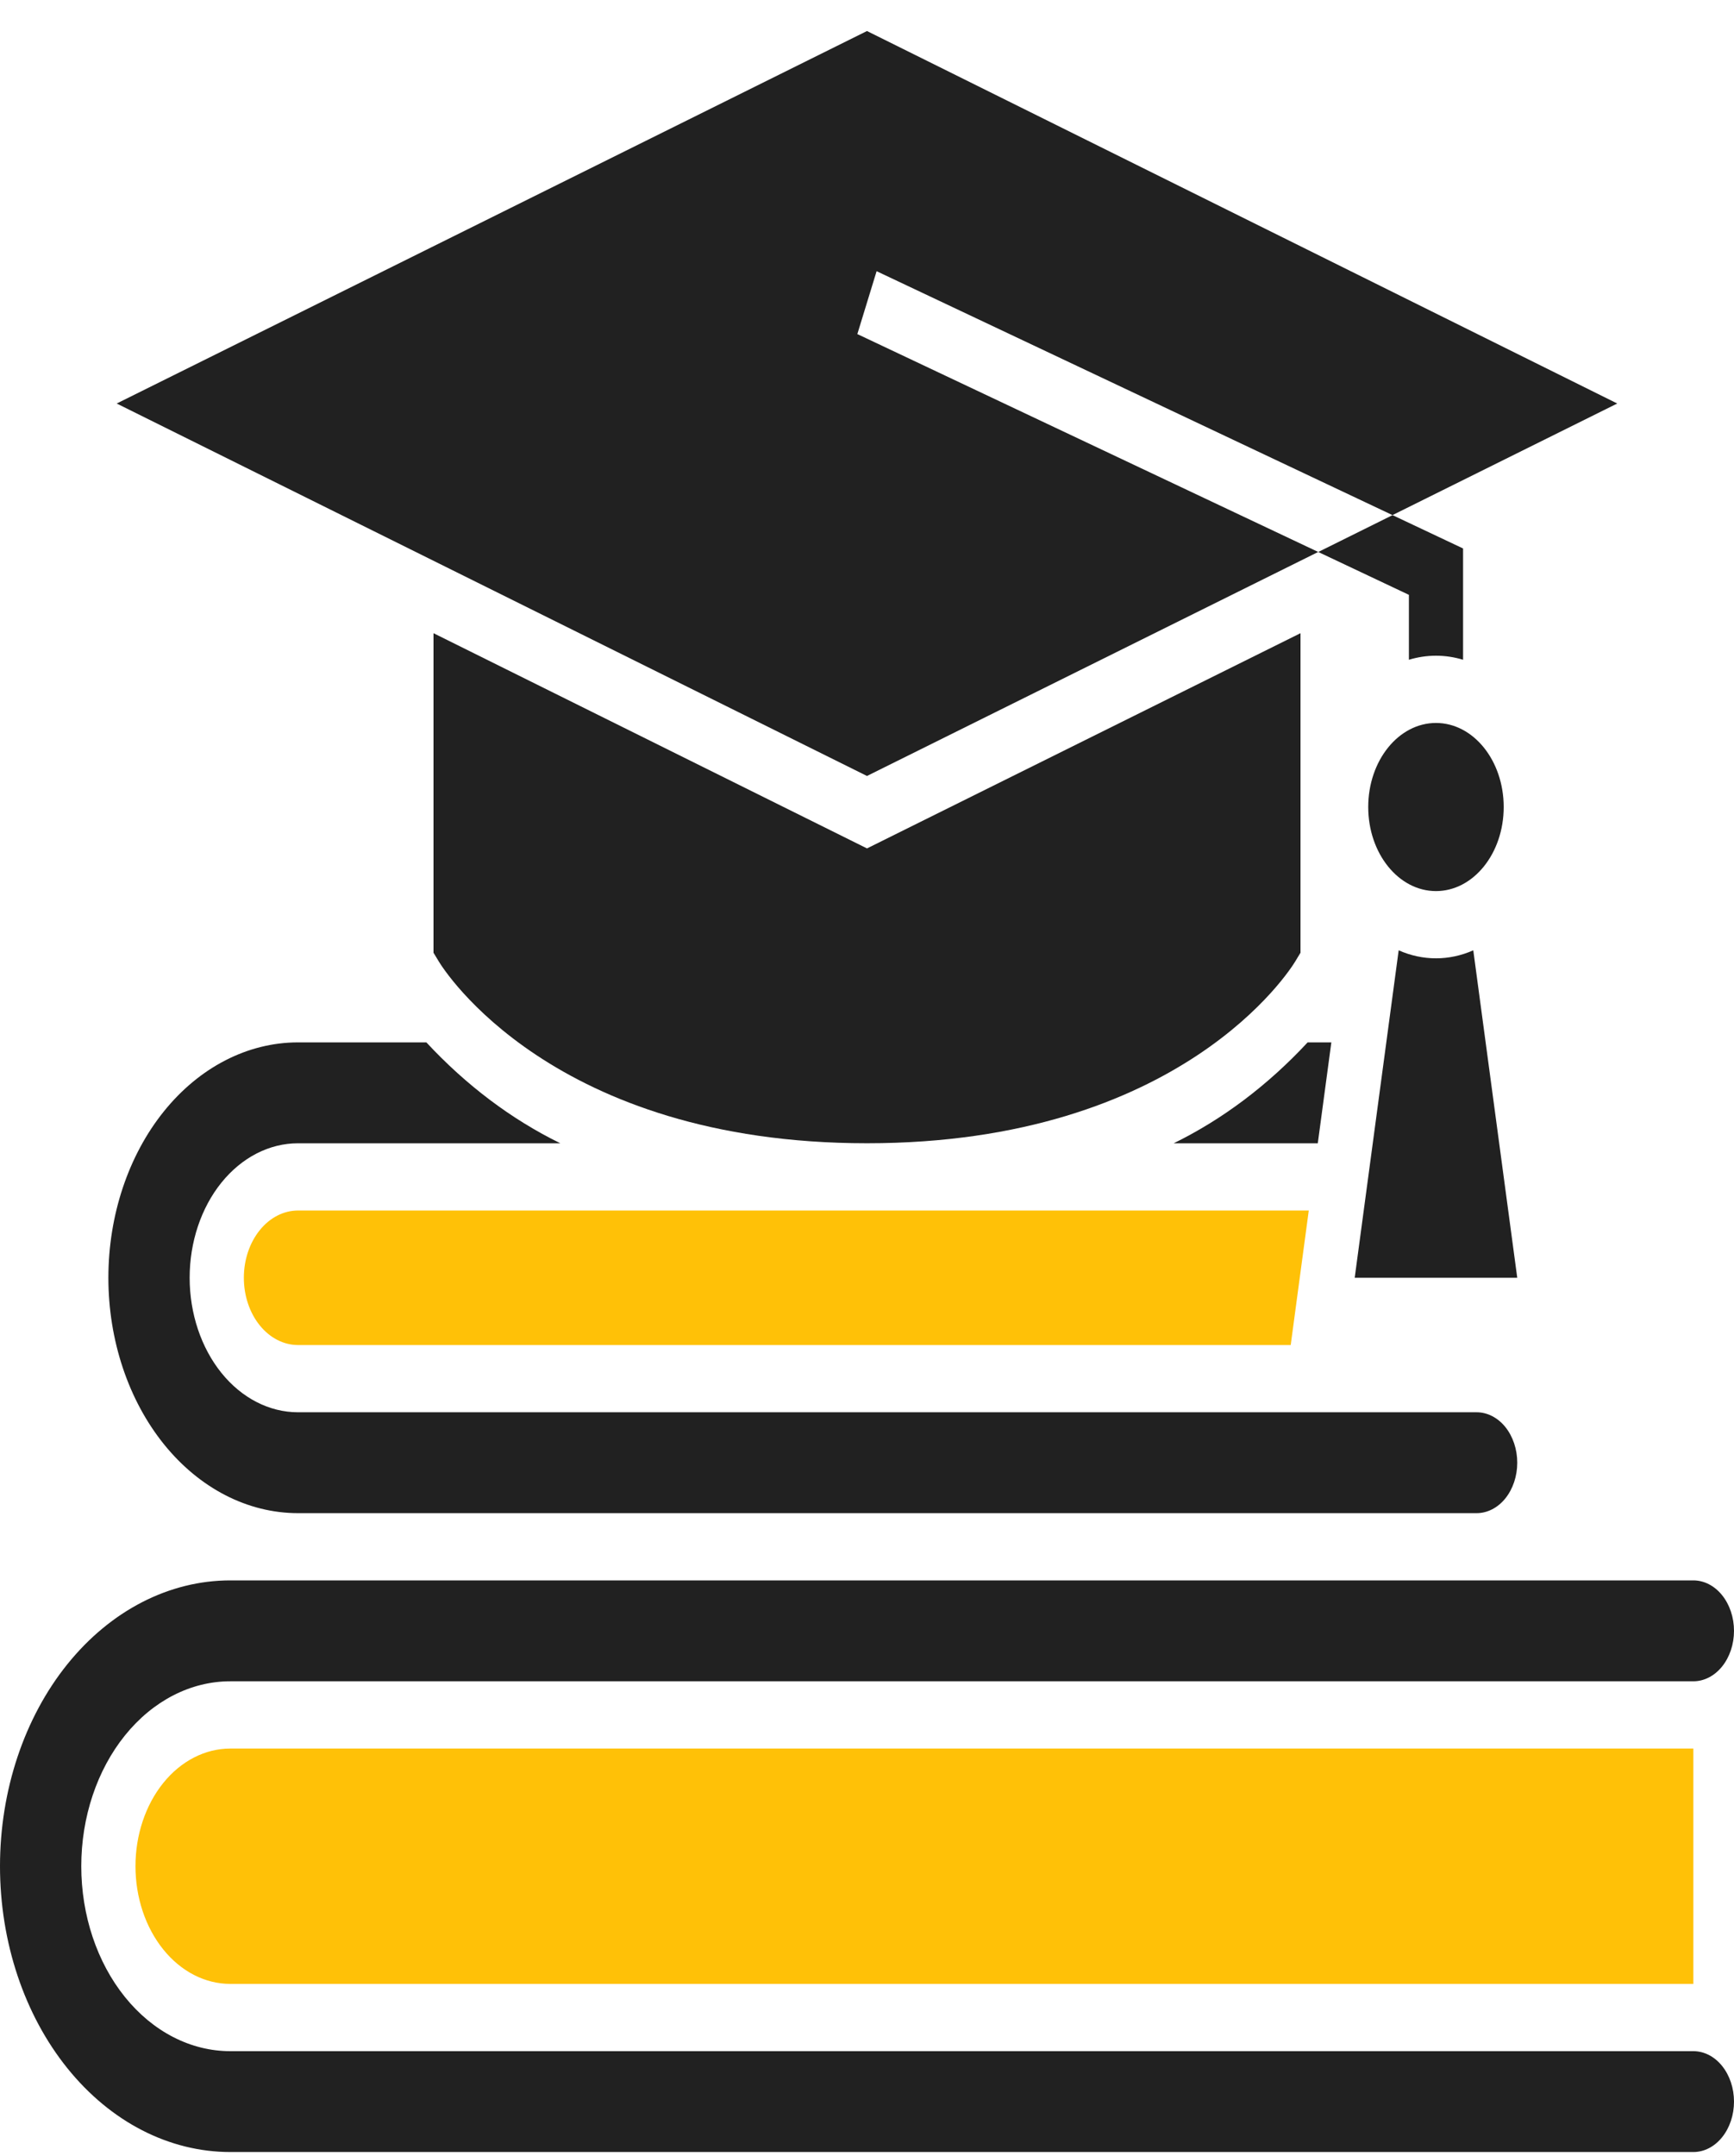
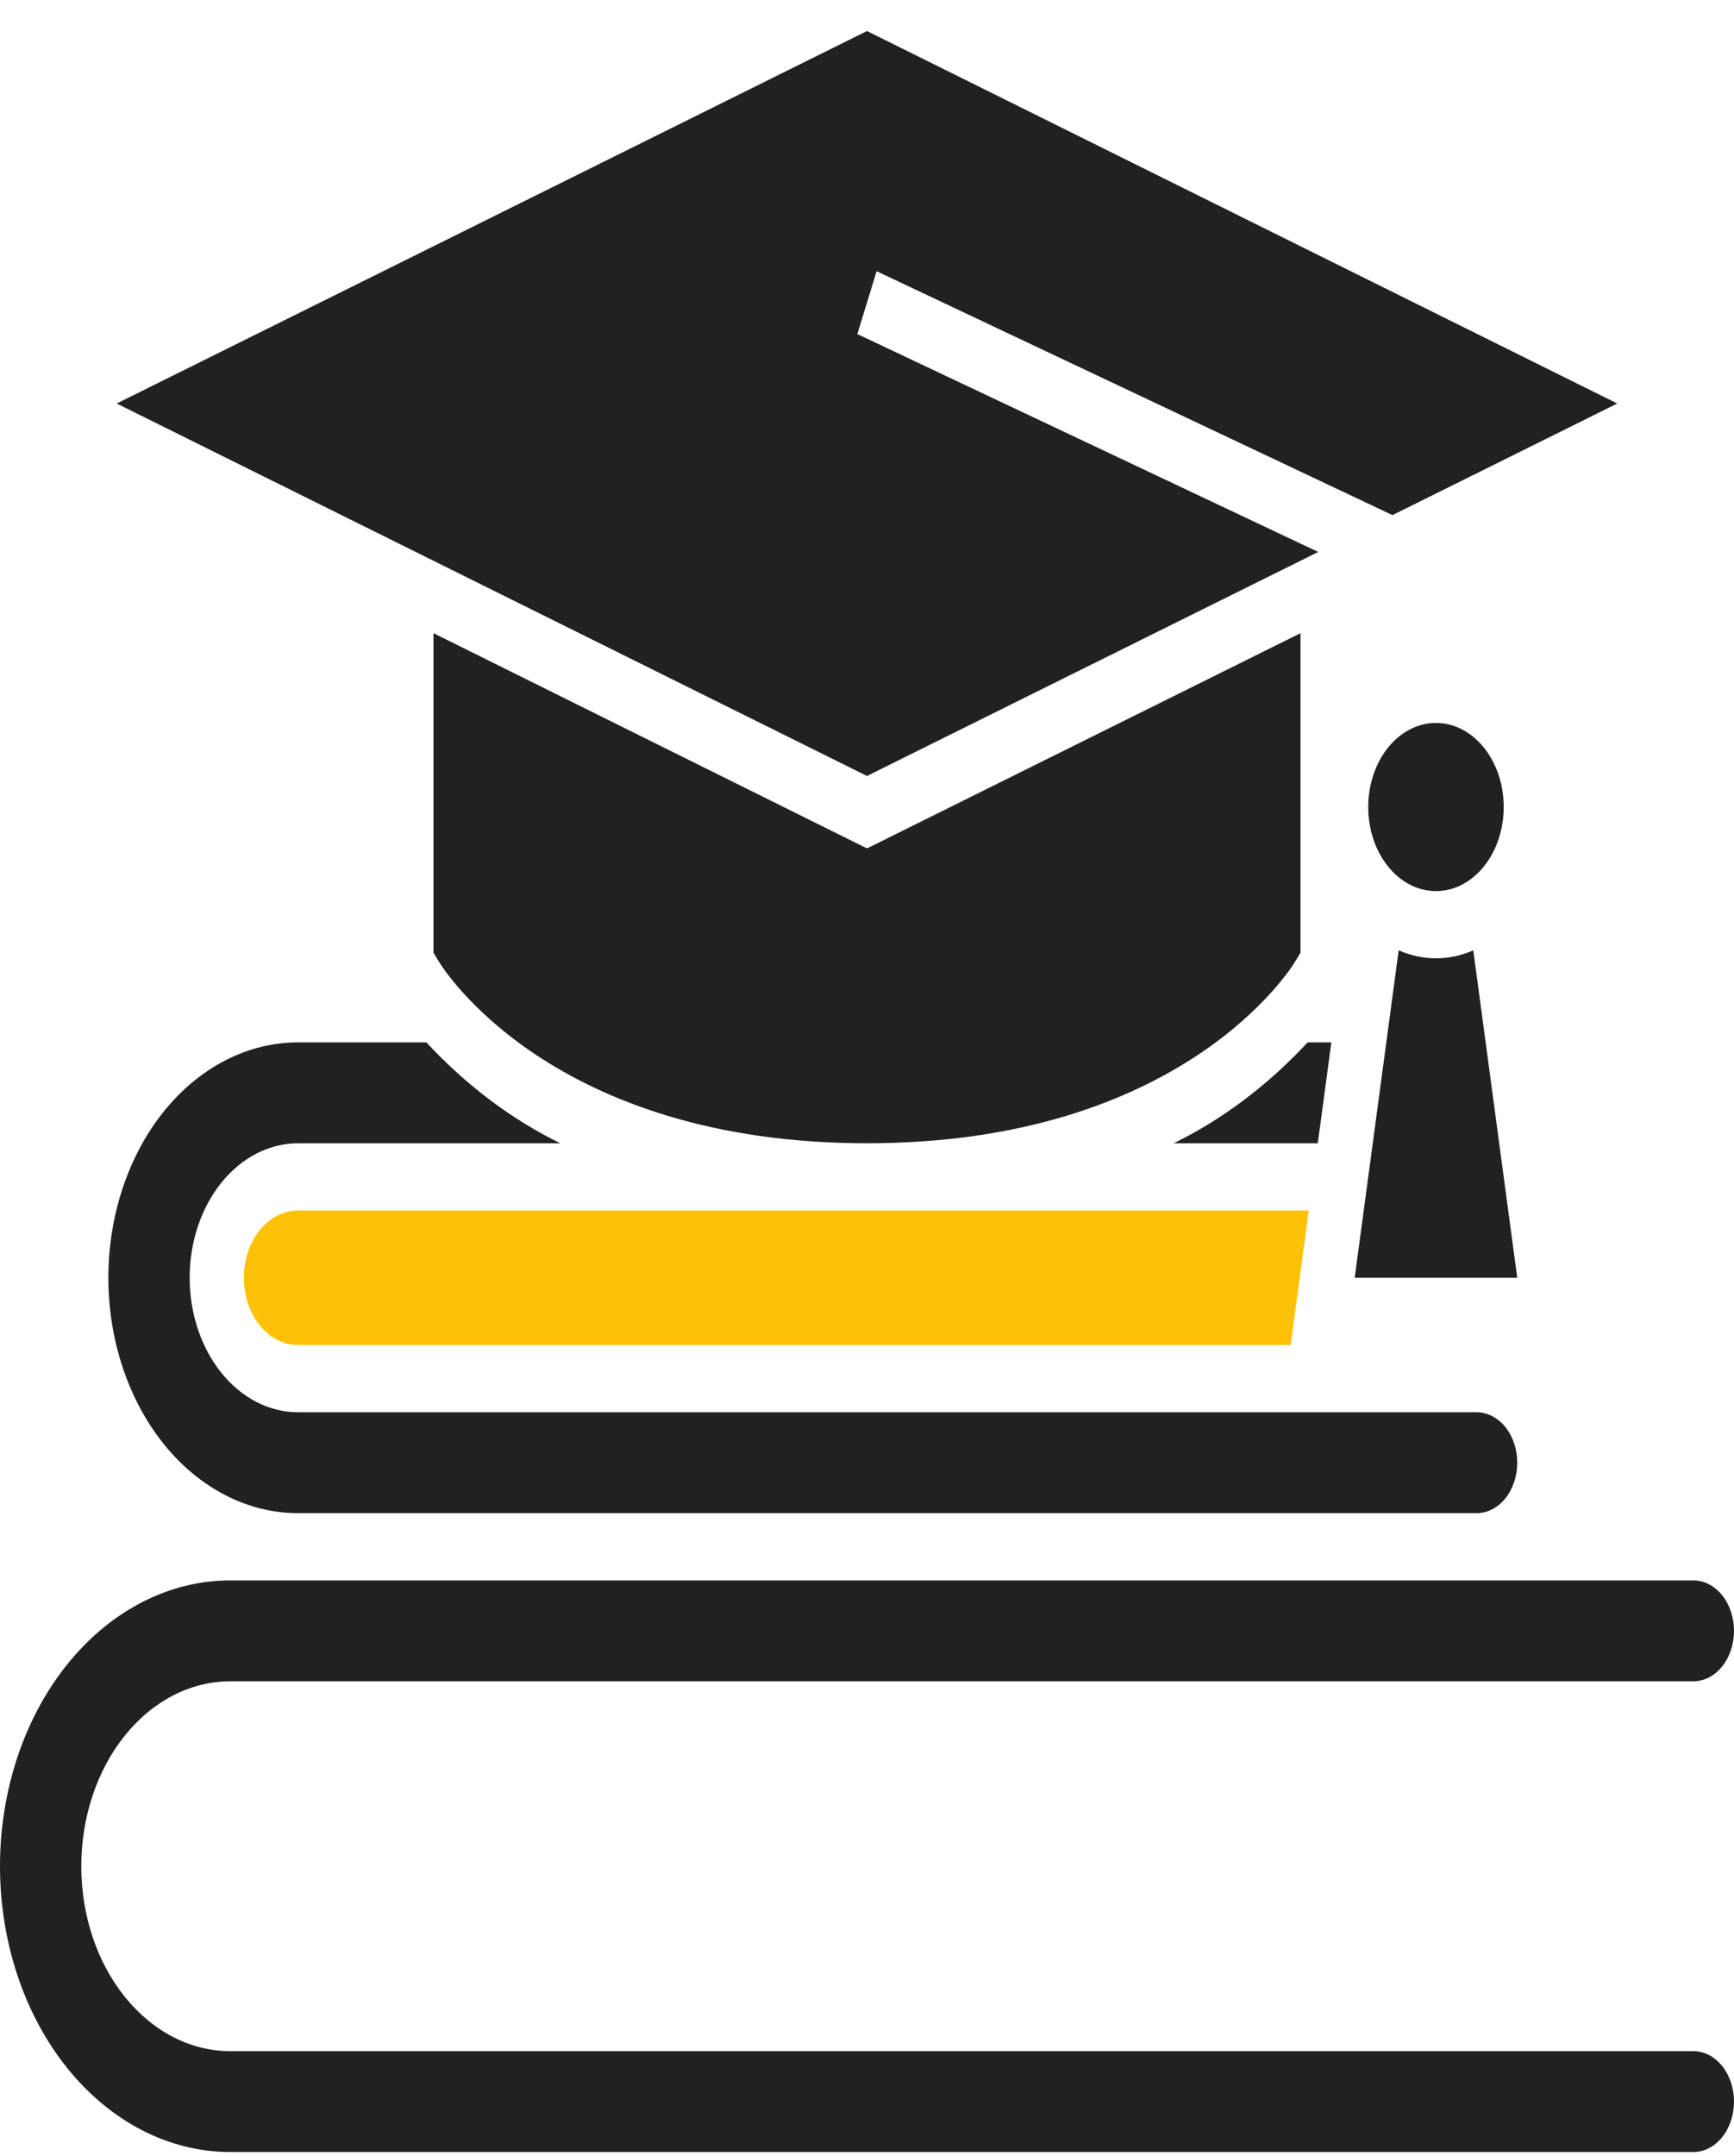
<svg xmlns="http://www.w3.org/2000/svg" width="70" height="87" viewBox="0 0 70 87" fill="none">
  <g clip-path="url(#clip0_726_469)">
    <path d="M52.281 38.805L52.5 38.443V25.55L35 34.234L17.5 25.55V38.443L17.719 38.804C17.899 39.104 22.295 46.131 35 46.131C47.705 46.131 52.101 39.103 52.281 38.805Z" fill="#212121" />
    <path d="M68.359 82.766H9.297C7.701 82.766 6.171 81.98 5.043 80.58C3.915 79.181 3.281 77.282 3.281 75.303C3.281 73.324 3.915 71.426 5.043 70.027C6.171 68.627 7.701 67.841 9.297 67.841H68.359C68.794 67.841 69.212 67.626 69.519 67.245C69.827 66.863 70 66.345 70 65.806C70 65.266 69.827 64.748 69.519 64.367C69.212 63.985 68.794 63.77 68.359 63.77H9.297C6.831 63.77 4.466 64.986 2.723 67.148C0.979 69.311 0 72.245 0 75.303C0 78.362 0.979 81.296 2.723 83.458C4.466 85.621 6.831 86.836 9.297 86.836H68.359C68.794 86.836 69.212 86.622 69.519 86.24C69.827 85.859 70 85.341 70 84.801C70 84.261 69.827 83.744 69.519 83.362C69.212 82.98 68.794 82.766 68.359 82.766Z" fill="#212121" />
-     <path d="M5.469 75.303C5.469 75.927 5.568 76.544 5.76 77.121C5.953 77.697 6.235 78.22 6.59 78.661C6.945 79.102 7.367 79.452 7.832 79.691C8.296 79.929 8.794 80.052 9.297 80.052H68.359V70.555H9.297C8.282 70.555 7.308 71.055 6.59 71.945C5.872 72.836 5.469 74.044 5.469 75.303Z" fill="#FFC107" />
    <path d="M57.969 35.956C59.479 35.956 60.703 34.437 60.703 32.564C60.703 30.69 59.479 29.172 57.969 29.172C56.459 29.172 55.234 30.69 55.234 32.564C55.234 34.437 56.459 35.956 57.969 35.956Z" fill="#212121" />
    <path d="M53.215 22.272L34.61 13.48L35.388 10.943L56.213 20.785L65.287 16.282L34.999 1.252L4.711 16.282L34.999 31.311L53.215 22.272Z" fill="#212121" />
-     <path d="M56.876 24.002V26.622C57.594 26.404 58.345 26.404 59.063 26.622V22.131L56.215 20.786L53.217 22.273L56.876 24.002Z" fill="#212121" />
    <path d="M9.844 51.559C9.844 52.279 10.074 52.969 10.485 53.478C10.895 53.987 11.451 54.273 12.031 54.273H52.105L52.834 48.845H12.031C11.451 48.845 10.895 49.131 10.485 49.64C10.074 50.149 9.844 50.839 9.844 51.559Z" fill="#FFC107" />
    <path d="M61.25 51.559L59.475 38.346C58.501 38.777 57.437 38.777 56.463 38.346L54.688 51.559H61.25Z" fill="#212121" />
    <path d="M12.031 61.057H59.609C60.044 61.057 60.462 60.842 60.77 60.461C61.077 60.079 61.25 59.561 61.25 59.022C61.25 58.482 61.077 57.964 60.77 57.582C60.462 57.201 60.044 56.986 59.609 56.986H12.031C10.871 56.986 9.758 56.414 8.938 55.397C8.117 54.379 7.656 52.998 7.656 51.559C7.656 50.12 8.117 48.739 8.938 47.721C9.758 46.704 10.871 46.132 12.031 46.132H22.619C20.644 45.165 18.816 43.788 17.212 42.061H12.031C10.001 42.061 8.053 43.062 6.617 44.843C5.182 46.624 4.375 49.04 4.375 51.559C4.375 54.078 5.182 56.494 6.617 58.275C8.053 60.056 10.001 61.057 12.031 61.057Z" fill="#212121" />
-     <path d="M53.745 42.061H52.788C51.184 43.788 49.356 45.165 47.381 46.132H53.198L53.745 42.061Z" fill="#212121" />
+     <path d="M53.745 42.061H52.788C51.184 43.788 49.356 45.165 47.381 46.132H53.198Z" fill="#212121" />
  </g>
  <defs>
    <clipPath id="clip0_726_469">
      <rect width="70" height="86.836" fill="white" />
    </clipPath>
  </defs>
</svg>